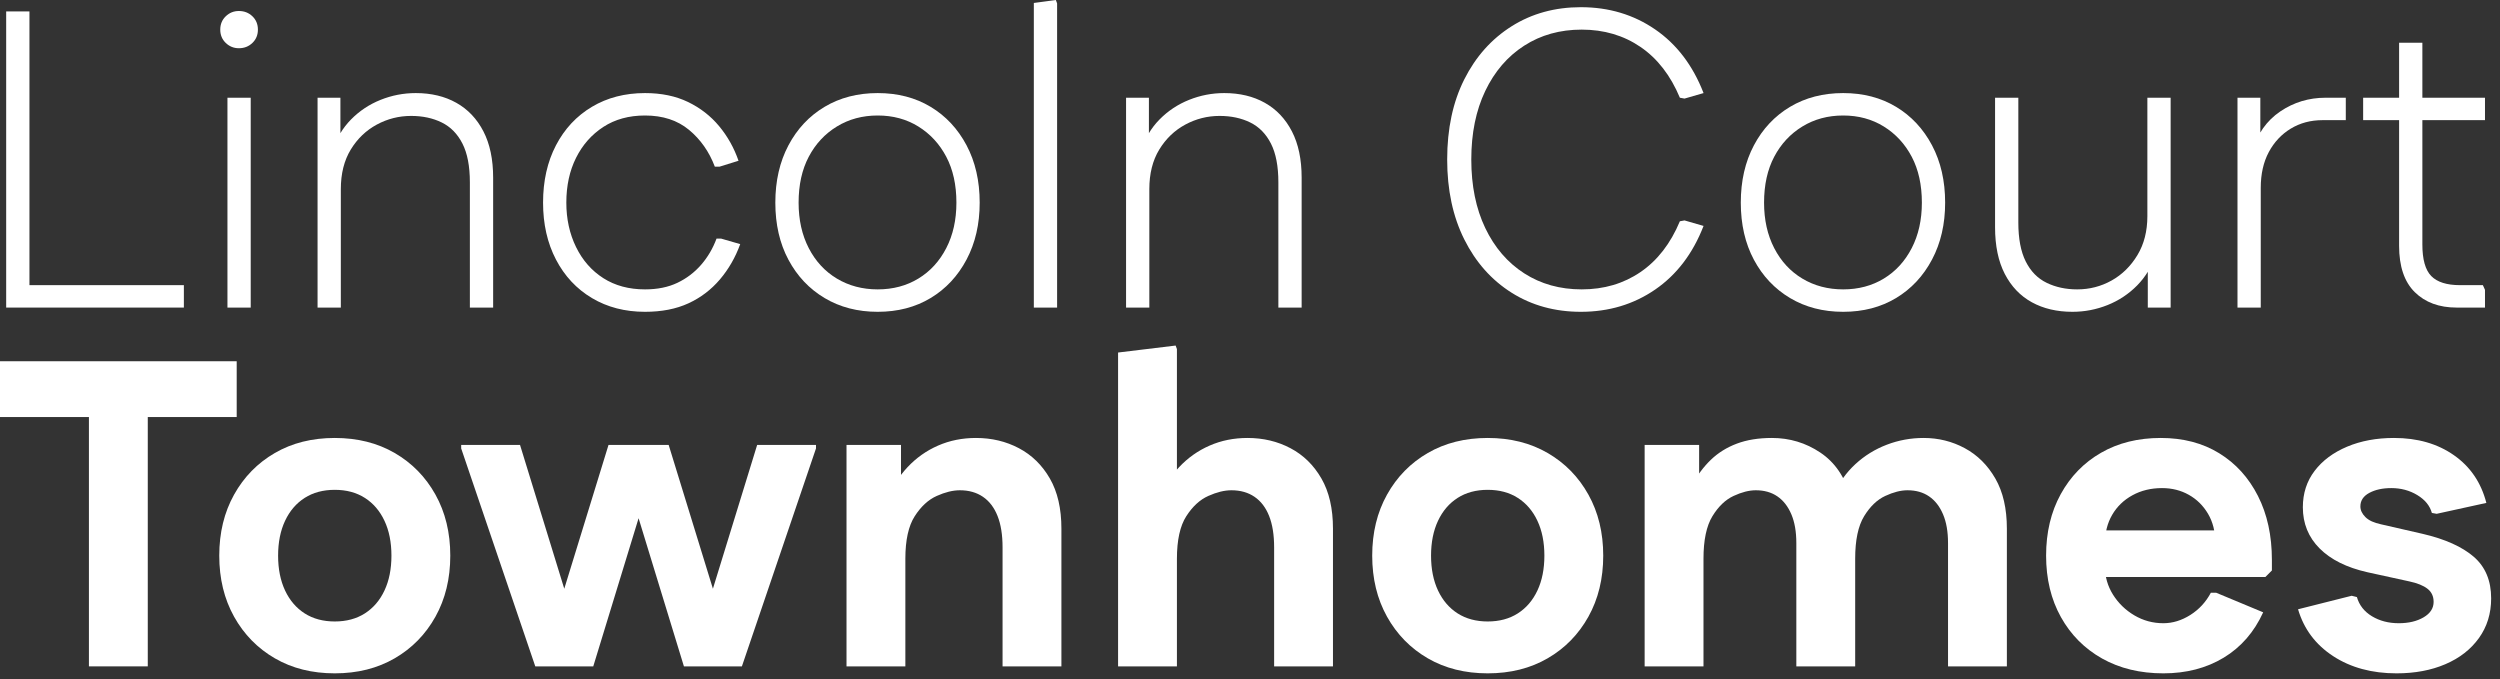
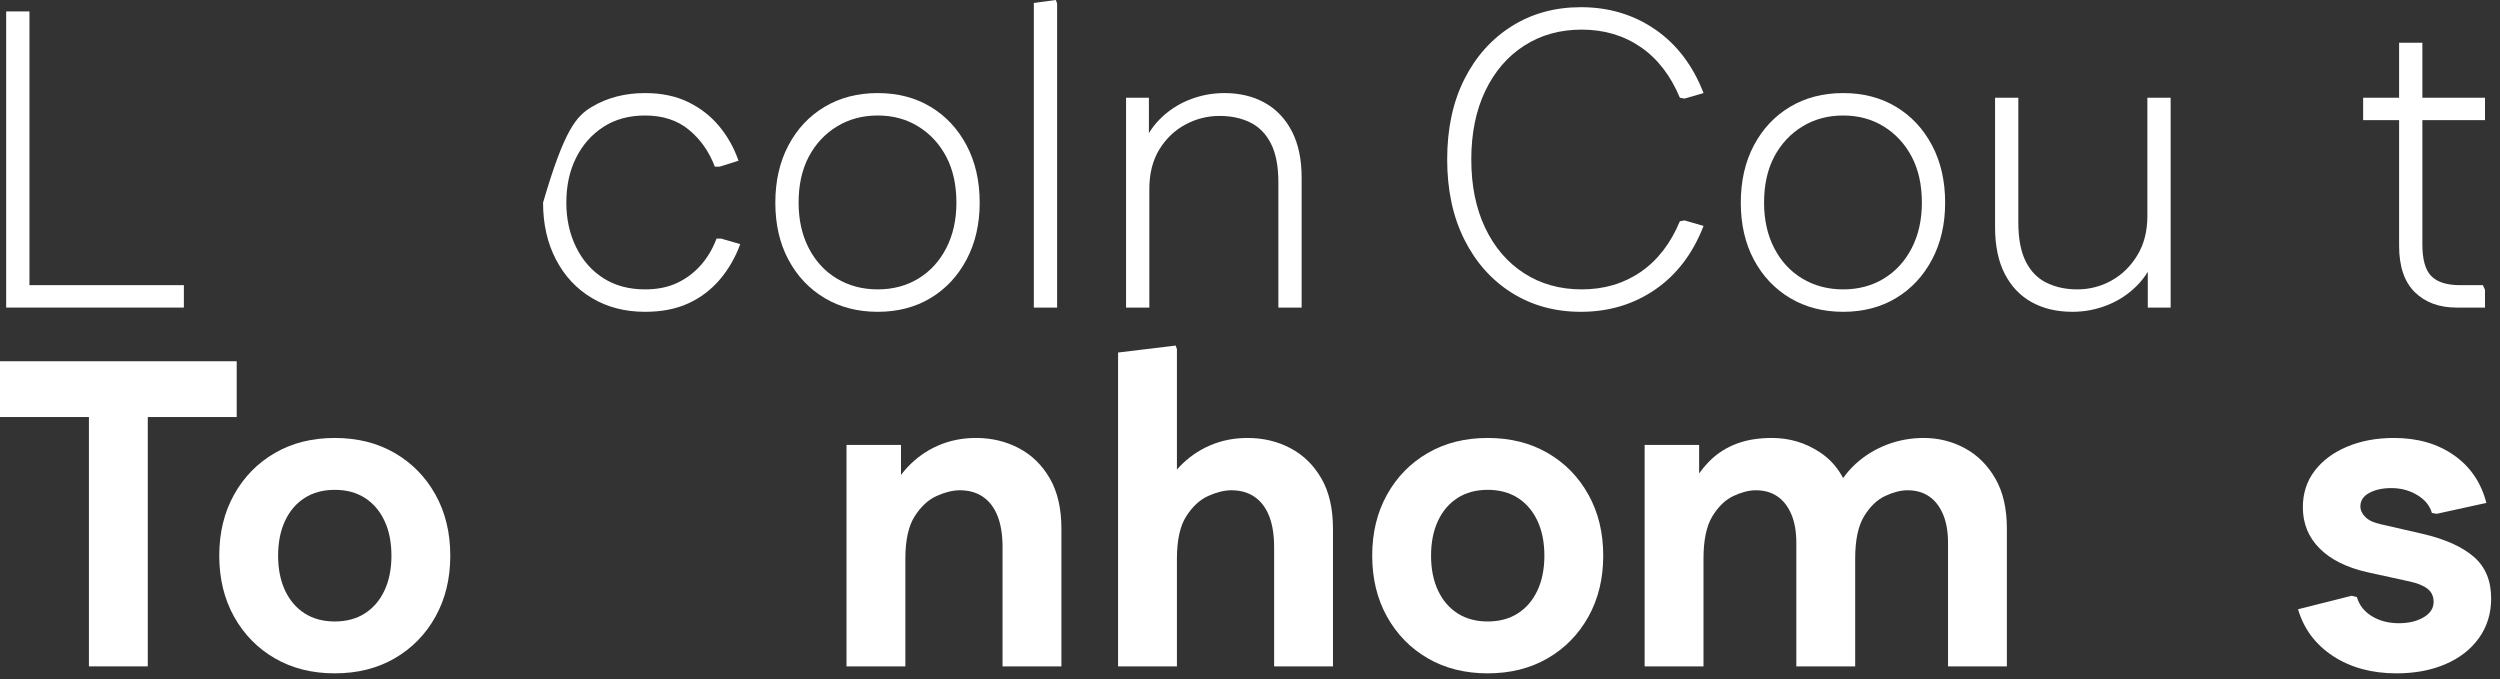
<svg xmlns="http://www.w3.org/2000/svg" width="100%" height="100%" viewBox="0 0 195 53" version="1.1" xml:space="preserve" style="fill-rule:evenodd;clip-rule:evenodd;stroke-linejoin:round;stroke-miterlimit:2;">
  <rect x="0" y="0" width="195" height="53" fill="#333333" stroke="none" />
  <g>
    <g transform="matrix(1,0,0,1,-20.411,9.201)">
      <path d="M20.893,14.79L20.893,-8.31L22.708,-8.31L22.708,14.79L20.893,14.79ZM21.85,14.79L21.85,13.041L34.753,13.041L34.753,14.79L21.85,14.79Z" style="fill:white;fill-rule:nonzero;" />
    </g>
    <g transform="matrix(1,0,0,1,-20.411,9.201)">
-       <path d="M38.152,14.79L38.152,-1.578L39.967,-1.578L39.967,14.79L38.152,14.79ZM39.043,-5.439C38.647,-5.439 38.306,-5.577 38.02,-5.852C37.734,-6.127 37.591,-6.473 37.591,-6.891C37.591,-7.309 37.734,-7.656 38.02,-7.931C38.306,-8.206 38.647,-8.343 39.043,-8.343C39.461,-8.343 39.813,-8.206 40.099,-7.931C40.385,-7.656 40.528,-7.309 40.528,-6.891C40.528,-6.473 40.385,-6.127 40.099,-5.852C39.813,-5.577 39.461,-5.439 39.043,-5.439Z" style="fill:white;fill-rule:nonzero;" />
-     </g>
+       </g>
    <g transform="matrix(1,0,0,1,-20.411,9.201)">
-       <path d="M45.181,14.79L45.181,-1.578L46.963,-1.578L46.963,2.877L46.336,2.58C46.644,1.612 47.128,0.792 47.788,0.121C48.448,-0.55 49.218,-1.061 50.098,-1.413C50.978,-1.765 51.891,-1.941 52.837,-1.941C54.047,-1.941 55.103,-1.688 56.005,-1.182C56.907,-0.676 57.611,0.066 58.117,1.045C58.623,2.024 58.876,3.229 58.876,4.659L58.876,14.79L57.061,14.79L57.061,5.022C57.061,3.768 56.868,2.761 56.483,2.002C56.098,1.243 55.559,0.693 54.866,0.352C54.173,0.011 53.376,-0.159 52.474,-0.159C51.528,-0.159 50.637,0.066 49.801,0.517C48.965,0.968 48.288,1.617 47.771,2.464C47.254,3.311 46.996,4.34 46.996,5.55L46.996,14.79L45.181,14.79Z" style="fill:white;fill-rule:nonzero;" />
-     </g>
+       </g>
    <g transform="matrix(1,0,0,1,-20.411,9.201)">
-       <path d="M70.723,15.12C69.161,15.12 67.78,14.762 66.581,14.047C65.382,13.332 64.447,12.331 63.776,11.044C63.105,9.757 62.77,8.278 62.77,6.606C62.77,4.912 63.105,3.421 63.776,2.134C64.447,0.847 65.382,-0.154 66.581,-0.869C67.78,-1.584 69.161,-1.941 70.723,-1.941C71.999,-1.941 73.115,-1.71 74.072,-1.248C75.029,-0.786 75.838,-0.159 76.498,0.633C77.158,1.425 77.664,2.327 78.016,3.339L76.531,3.801L76.168,3.801C75.728,2.635 75.057,1.678 74.155,0.93C73.253,0.182 72.109,-0.192 70.723,-0.192C69.469,-0.192 68.385,0.105 67.472,0.699C66.559,1.293 65.85,2.096 65.344,3.108C64.838,4.12 64.585,5.286 64.585,6.606C64.585,7.882 64.838,9.037 65.344,10.071C65.85,11.105 66.559,11.913 67.472,12.496C68.385,13.079 69.469,13.371 70.723,13.371C71.691,13.371 72.532,13.2 73.247,12.859C73.962,12.518 74.578,12.051 75.095,11.457C75.612,10.863 76.014,10.181 76.3,9.411L76.663,9.411L78.148,9.84C77.774,10.874 77.246,11.792 76.564,12.595C75.882,13.398 75.062,14.02 74.105,14.46C73.148,14.9 72.021,15.12 70.723,15.12Z" style="fill:white;fill-rule:nonzero;" />
+       <path d="M70.723,15.12C69.161,15.12 67.78,14.762 66.581,14.047C65.382,13.332 64.447,12.331 63.776,11.044C63.105,9.757 62.77,8.278 62.77,6.606C64.447,0.847 65.382,-0.154 66.581,-0.869C67.78,-1.584 69.161,-1.941 70.723,-1.941C71.999,-1.941 73.115,-1.71 74.072,-1.248C75.029,-0.786 75.838,-0.159 76.498,0.633C77.158,1.425 77.664,2.327 78.016,3.339L76.531,3.801L76.168,3.801C75.728,2.635 75.057,1.678 74.155,0.93C73.253,0.182 72.109,-0.192 70.723,-0.192C69.469,-0.192 68.385,0.105 67.472,0.699C66.559,1.293 65.85,2.096 65.344,3.108C64.838,4.12 64.585,5.286 64.585,6.606C64.585,7.882 64.838,9.037 65.344,10.071C65.85,11.105 66.559,11.913 67.472,12.496C68.385,13.079 69.469,13.371 70.723,13.371C71.691,13.371 72.532,13.2 73.247,12.859C73.962,12.518 74.578,12.051 75.095,11.457C75.612,10.863 76.014,10.181 76.3,9.411L76.663,9.411L78.148,9.84C77.774,10.874 77.246,11.792 76.564,12.595C75.882,13.398 75.062,14.02 74.105,14.46C73.148,14.9 72.021,15.12 70.723,15.12Z" style="fill:white;fill-rule:nonzero;" />
    </g>
    <g transform="matrix(1,0,0,1,-20.411,9.201)">
      <path d="M88.873,15.12C87.311,15.12 85.93,14.762 84.731,14.047C83.532,13.332 82.592,12.337 81.91,11.061C81.228,9.785 80.887,8.3 80.887,6.606C80.887,4.912 81.228,3.421 81.91,2.134C82.592,0.847 83.532,-0.154 84.731,-0.869C85.93,-1.584 87.311,-1.941 88.873,-1.941C90.435,-1.941 91.81,-1.584 92.998,-0.869C94.186,-0.154 95.121,0.847 95.803,2.134C96.485,3.421 96.826,4.912 96.826,6.606C96.826,8.278 96.485,9.757 95.803,11.044C95.121,12.331 94.186,13.332 92.998,14.047C91.81,14.762 90.435,15.12 88.873,15.12ZM88.873,13.371C90.061,13.371 91.117,13.09 92.041,12.529C92.965,11.968 93.691,11.176 94.219,10.153C94.747,9.13 95.011,7.948 95.011,6.606C95.011,5.22 94.747,4.026 94.219,3.025C93.691,2.024 92.965,1.238 92.041,0.666C91.117,0.094 90.061,-0.192 88.873,-0.192C87.685,-0.192 86.623,0.094 85.688,0.666C84.753,1.238 84.022,2.024 83.494,3.025C82.966,4.026 82.702,5.22 82.702,6.606C82.702,7.948 82.966,9.13 83.494,10.153C84.022,11.176 84.753,11.968 85.688,12.529C86.623,13.09 87.685,13.371 88.873,13.371Z" style="fill:white;fill-rule:nonzero;" />
    </g>
    <g transform="matrix(1,0,0,1,-20.411,9.201)">
      <path d="M101.05,14.79L101.05,-8.97L102.766,-9.201L102.865,-8.937L102.865,14.79L101.05,14.79Z" style="fill:white;fill-rule:nonzero;" />
    </g>
    <g transform="matrix(1,0,0,1,-20.411,9.201)">
      <path d="M108.244,14.79L108.244,-1.578L110.026,-1.578L110.026,2.877L109.399,2.58C109.707,1.612 110.191,0.792 110.851,0.121C111.511,-0.55 112.281,-1.061 113.161,-1.413C114.041,-1.765 114.954,-1.941 115.9,-1.941C117.11,-1.941 118.166,-1.688 119.068,-1.182C119.97,-0.676 120.674,0.066 121.18,1.045C121.686,2.024 121.939,3.229 121.939,4.659L121.939,14.79L120.124,14.79L120.124,5.022C120.124,3.768 119.931,2.761 119.546,2.002C119.161,1.243 118.622,0.693 117.929,0.352C117.236,0.011 116.439,-0.159 115.537,-0.159C114.591,-0.159 113.7,0.066 112.864,0.517C112.028,0.968 111.351,1.617 110.834,2.464C110.317,3.311 110.059,4.34 110.059,5.55L110.059,14.79L108.244,14.79Z" style="fill:white;fill-rule:nonzero;" />
    </g>
    <g transform="matrix(1,0,0,1,-20.411,9.201)">
      <path d="M143.719,15.12C141.695,15.12 139.896,14.625 138.323,13.635C136.75,12.645 135.518,11.259 134.627,9.477C133.736,7.695 133.291,5.616 133.291,3.24C133.291,0.842 133.736,-1.243 134.627,-3.014C135.518,-4.785 136.75,-6.165 138.323,-7.155C139.896,-8.145 141.695,-8.64 143.719,-8.64C145.897,-8.64 147.827,-8.063 149.51,-6.908C151.193,-5.753 152.453,-4.097 153.289,-1.941L151.804,-1.512L151.441,-1.578C150.715,-3.316 149.692,-4.636 148.372,-5.538C147.052,-6.44 145.523,-6.891 143.785,-6.891C142.091,-6.891 140.595,-6.473 139.297,-5.637C137.999,-4.801 136.987,-3.624 136.261,-2.106C135.535,-0.588 135.172,1.194 135.172,3.24C135.172,5.286 135.535,7.068 136.261,8.586C136.987,10.104 137.999,11.281 139.297,12.117C140.595,12.953 142.091,13.371 143.785,13.371C145.523,13.371 147.052,12.92 148.372,12.018C149.692,11.116 150.715,9.796 151.441,8.058L151.804,7.992L153.289,8.421C152.453,10.577 151.193,12.232 149.51,13.387C147.827,14.542 145.897,15.12 143.719,15.12Z" style="fill:white;fill-rule:nonzero;" />
    </g>
    <g transform="matrix(1,0,0,1,-20.411,9.201)">
      <path d="M164.179,15.12C162.617,15.12 161.236,14.762 160.037,14.047C158.838,13.332 157.898,12.337 157.216,11.061C156.534,9.785 156.193,8.3 156.193,6.606C156.193,4.912 156.534,3.421 157.216,2.134C157.898,0.847 158.838,-0.154 160.037,-0.869C161.236,-1.584 162.617,-1.941 164.179,-1.941C165.741,-1.941 167.116,-1.584 168.304,-0.869C169.492,-0.154 170.427,0.847 171.109,2.134C171.791,3.421 172.132,4.912 172.132,6.606C172.132,8.278 171.791,9.757 171.109,11.044C170.427,12.331 169.492,13.332 168.304,14.047C167.116,14.762 165.741,15.12 164.179,15.12ZM164.179,13.371C165.367,13.371 166.423,13.09 167.347,12.529C168.271,11.968 168.997,11.176 169.525,10.153C170.053,9.13 170.317,7.948 170.317,6.606C170.317,5.22 170.053,4.026 169.525,3.025C168.997,2.024 168.271,1.238 167.347,0.666C166.423,0.094 165.367,-0.192 164.179,-0.192C162.991,-0.192 161.929,0.094 160.994,0.666C160.059,1.238 159.328,2.024 158.8,3.025C158.272,4.026 158.008,5.22 158.008,6.606C158.008,7.948 158.272,9.13 158.8,10.153C159.328,11.176 160.059,11.968 160.994,12.529C161.929,13.09 162.991,13.371 164.179,13.371Z" style="fill:white;fill-rule:nonzero;" />
    </g>
    <g transform="matrix(1,0,0,1,-20.411,9.201)">
      <path d="M189.721,-1.578L189.721,14.79L187.939,14.79L187.939,10.302L188.566,10.632C188.258,11.578 187.774,12.386 187.114,13.057C186.454,13.728 185.684,14.24 184.804,14.592C183.924,14.944 183.011,15.12 182.065,15.12C180.855,15.12 179.799,14.872 178.897,14.377C177.995,13.882 177.291,13.145 176.785,12.166C176.279,11.187 176.026,9.972 176.026,8.52L176.026,-1.578L177.841,-1.578L177.841,8.157C177.841,9.411 178.033,10.423 178.418,11.193C178.803,11.963 179.348,12.518 180.052,12.859C180.756,13.2 181.548,13.371 182.428,13.371C183.396,13.371 184.292,13.14 185.117,12.678C185.942,12.216 186.613,11.556 187.13,10.698C187.647,9.84 187.906,8.828 187.906,7.662L187.906,-1.578L189.721,-1.578Z" style="fill:white;fill-rule:nonzero;" />
    </g>
    <g transform="matrix(1,0,0,1,-20.411,9.201)">
-       <path d="M194.935,14.79L194.935,-1.578L196.717,-1.578L196.717,2.877L196.09,2.58C196.486,1.238 197.212,0.209 198.268,-0.506C199.324,-1.221 200.501,-1.578 201.799,-1.578L203.383,-1.578L203.383,0.171L201.568,0.171C200.644,0.171 199.819,0.391 199.093,0.831C198.367,1.271 197.795,1.881 197.377,2.662C196.959,3.443 196.75,4.373 196.75,5.451L196.75,14.79L194.935,14.79Z" style="fill:white;fill-rule:nonzero;" />
-     </g>
+       </g>
    <g transform="matrix(1,0,0,1,-20.411,9.201)">
      <path d="M212.029,14.79C210.665,14.79 209.576,14.388 208.762,13.585C207.948,12.782 207.541,11.578 207.541,9.972L207.541,-5.868L209.356,-5.868L209.356,9.873C209.356,11.039 209.587,11.858 210.049,12.331C210.511,12.804 211.259,13.041 212.293,13.041L214.075,13.041L214.24,13.404L214.24,14.79L212.029,14.79ZM204.736,0.171L204.736,-1.578L214.24,-1.578L214.24,0.171L204.736,0.171Z" style="fill:white;fill-rule:nonzero;" />
    </g>
    <g transform="matrix(1,0,0,1,-8.82,8.654)">
      <path d="M15.756,43.323L15.756,19.523L20.346,19.523L20.346,43.323L15.756,43.323ZM8.82,23.875L8.82,19.523L27.282,19.523L27.282,23.875L8.82,23.875Z" style="fill:white;fill-rule:nonzero;" />
    </g>
    <g transform="matrix(1,0,0,1,-8.82,8.654)">
      <path d="M34.932,43.867C33.164,43.867 31.606,43.476 30.257,42.694C28.909,41.912 27.849,40.829 27.078,39.447C26.308,38.064 25.922,36.477 25.922,34.687C25.922,32.896 26.308,31.309 27.078,29.927C27.849,28.544 28.909,27.462 30.257,26.68C31.606,25.898 33.164,25.507 34.932,25.507C36.7,25.507 38.259,25.898 39.607,26.68C40.956,27.462 42.016,28.544 42.786,29.927C43.557,31.309 43.942,32.896 43.942,34.687C43.942,36.477 43.557,38.064 42.786,39.447C42.016,40.829 40.956,41.912 39.607,42.694C38.259,43.476 36.7,43.867 34.932,43.867ZM34.932,39.821C35.839,39.821 36.621,39.611 37.278,39.192C37.936,38.772 38.446,38.177 38.808,37.407C39.171,36.636 39.352,35.729 39.352,34.687C39.352,33.644 39.171,32.737 38.808,31.967C38.446,31.196 37.936,30.601 37.278,30.182C36.621,29.762 35.839,29.553 34.932,29.553C34.026,29.553 33.244,29.762 32.586,30.182C31.929,30.601 31.419,31.196 31.056,31.967C30.694,32.737 30.512,33.644 30.512,34.687C30.512,35.729 30.694,36.636 31.056,37.407C31.419,38.177 31.929,38.772 32.586,39.192C33.244,39.611 34.026,39.821 34.932,39.821Z" style="fill:white;fill-rule:nonzero;" />
    </g>
    <g transform="matrix(1,0,0,1,-8.82,8.654)">
-       <path d="M50.572,43.323L44.792,26.323L44.792,26.051L49.382,26.051L54.55,42.847L55.094,43.323L50.572,43.323ZM50.572,43.323L51.116,42.847L56.284,26.051L60.976,26.051L60.296,26.323L55.094,43.323L50.572,43.323ZM62.166,43.323L56.964,26.323L56.284,26.051L60.976,26.051L66.144,42.847L66.688,43.323L62.166,43.323ZM62.166,43.323L62.71,42.847L67.878,26.051L72.468,26.051L72.468,26.323L66.688,43.323L62.166,43.323Z" style="fill:white;fill-rule:nonzero;" />
-     </g>
+       </g>
    <g transform="matrix(1,0,0,1,-8.82,8.654)">
      <path d="M74.848,43.323L74.848,26.051L79.098,26.051L79.098,30.165L77.976,30.403C78.384,29.383 78.928,28.51 79.608,27.785C80.288,27.059 81.082,26.498 81.988,26.102C82.895,25.705 83.881,25.507 84.946,25.507C86.17,25.507 87.287,25.773 88.295,26.306C89.304,26.838 90.109,27.626 90.709,28.669C91.31,29.711 91.61,31.015 91.61,32.579L91.61,43.323L87.02,43.323L87.02,34.041C87.02,33.066 86.89,32.25 86.629,31.593C86.369,30.935 85.989,30.437 85.49,30.097C84.992,29.757 84.391,29.587 83.688,29.587C83.144,29.587 82.544,29.734 81.886,30.029C81.229,30.323 80.657,30.85 80.169,31.61C79.682,32.369 79.438,33.474 79.438,34.925L79.438,43.323L74.848,43.323Z" style="fill:white;fill-rule:nonzero;" />
    </g>
    <g transform="matrix(1,0,0,1,-8.82,8.654)">
      <path d="M96.03,43.323L96.03,18.843L100.518,18.299L100.62,18.571L100.62,30.165L99.158,30.403C99.566,29.383 100.11,28.51 100.79,27.785C101.47,27.059 102.264,26.498 103.17,26.102C104.077,25.705 105.063,25.507 106.128,25.507C107.352,25.507 108.469,25.773 109.477,26.306C110.486,26.838 111.291,27.626 111.891,28.669C112.492,29.711 112.792,31.015 112.792,32.579L112.792,43.323L108.202,43.323L108.202,34.041C108.202,33.066 108.072,32.25 107.811,31.593C107.551,30.935 107.171,30.437 106.672,30.097C106.174,29.757 105.573,29.587 104.87,29.587C104.326,29.587 103.726,29.734 103.068,30.029C102.411,30.323 101.839,30.85 101.351,31.61C100.864,32.369 100.62,33.474 100.62,34.925L100.62,43.323L96.03,43.323Z" style="fill:white;fill-rule:nonzero;" />
    </g>
    <g transform="matrix(1,0,0,1,-8.82,8.654)">
      <path d="M124.862,43.867C123.094,43.867 121.536,43.476 120.187,42.694C118.839,41.912 117.779,40.829 117.008,39.447C116.238,38.064 115.852,36.477 115.852,34.687C115.852,32.896 116.238,31.309 117.008,29.927C117.779,28.544 118.839,27.462 120.187,26.68C121.536,25.898 123.094,25.507 124.862,25.507C126.63,25.507 128.189,25.898 129.537,26.68C130.886,27.462 131.946,28.544 132.716,29.927C133.487,31.309 133.872,32.896 133.872,34.687C133.872,36.477 133.487,38.064 132.716,39.447C131.946,40.829 130.886,41.912 129.537,42.694C128.189,43.476 126.63,43.867 124.862,43.867ZM124.862,39.821C125.769,39.821 126.551,39.611 127.208,39.192C127.866,38.772 128.376,38.177 128.738,37.407C129.101,36.636 129.282,35.729 129.282,34.687C129.282,33.644 129.101,32.737 128.738,31.967C128.376,31.196 127.866,30.601 127.208,30.182C126.551,29.762 125.769,29.553 124.862,29.553C123.956,29.553 123.174,29.762 122.516,30.182C121.859,30.601 121.349,31.196 120.986,31.967C120.624,32.737 120.442,33.644 120.442,34.687C120.442,35.729 120.624,36.636 120.986,37.407C121.349,38.177 121.859,38.772 122.516,39.192C123.174,39.611 123.956,39.821 124.862,39.821Z" style="fill:white;fill-rule:nonzero;" />
    </g>
    <g transform="matrix(1,0,0,1,-8.82,8.654)">
      <path d="M137.102,43.323L137.102,26.051L141.352,26.051L141.352,29.859L140.774,29.213C141.205,28.419 141.704,27.751 142.27,27.207C142.837,26.663 143.511,26.243 144.293,25.949C145.075,25.654 145.988,25.507 147.03,25.507C148.413,25.507 149.671,25.886 150.804,26.646C151.938,27.405 152.72,28.544 153.15,30.063L151.824,29.961C152.255,29.009 152.827,28.204 153.541,27.547C154.255,26.889 155.071,26.385 155.989,26.034C156.907,25.682 157.865,25.507 158.862,25.507C160.018,25.507 161.089,25.773 162.075,26.306C163.061,26.838 163.855,27.626 164.455,28.669C165.056,29.711 165.356,31.015 165.356,32.579L165.356,43.323L160.766,43.323L160.766,33.701C160.766,32.817 160.636,32.069 160.375,31.457C160.115,30.845 159.752,30.38 159.287,30.063C158.823,29.745 158.262,29.587 157.604,29.587C157.083,29.587 156.505,29.734 155.87,30.029C155.236,30.323 154.686,30.85 154.221,31.61C153.757,32.369 153.524,33.474 153.524,34.925L153.524,43.323L148.934,43.323L148.934,33.701C148.934,32.817 148.804,32.069 148.543,31.457C148.283,30.845 147.92,30.38 147.455,30.063C146.991,29.745 146.43,29.587 145.772,29.587C145.251,29.587 144.673,29.734 144.038,30.029C143.404,30.323 142.854,30.85 142.389,31.61C141.925,32.369 141.692,33.474 141.692,34.925L141.692,43.323L137.102,43.323Z" style="fill:white;fill-rule:nonzero;" />
    </g>
    <g transform="matrix(1,0,0,1,-8.82,8.654)">
-       <path d="M177.562,43.867C175.749,43.867 174.157,43.481 172.785,42.711C171.414,41.94 170.343,40.863 169.572,39.481C168.802,38.098 168.416,36.5 168.416,34.687C168.416,32.873 168.796,31.275 169.555,29.893C170.315,28.51 171.363,27.433 172.7,26.663C174.038,25.892 175.59,25.507 177.358,25.507C179.104,25.507 180.622,25.903 181.914,26.697C183.206,27.49 184.215,28.601 184.94,30.029C185.666,31.457 186.028,33.123 186.028,35.027L186.028,35.843L185.518,36.353L170.456,36.353L170.456,32.715L184.158,32.715L181.608,33.633C181.608,32.794 181.421,32.057 181.047,31.423C180.673,30.788 180.175,30.295 179.551,29.944C178.928,29.592 178.231,29.417 177.46,29.417C176.599,29.417 175.828,29.604 175.148,29.978C174.468,30.352 173.941,30.862 173.567,31.508C173.193,32.154 173.006,32.896 173.006,33.735L173.006,35.537C173.006,36.33 173.216,37.061 173.635,37.73C174.055,38.398 174.61,38.937 175.301,39.345C175.993,39.753 176.746,39.957 177.562,39.957C178.288,39.957 178.99,39.741 179.67,39.311C180.35,38.88 180.883,38.302 181.268,37.577L181.676,37.577L185.348,39.107C184.646,40.648 183.62,41.827 182.271,42.643C180.923,43.459 179.353,43.867 177.562,43.867Z" style="fill:white;fill-rule:nonzero;" />
-     </g>
+       </g>
    <g transform="matrix(1,0,0,1,-8.82,8.654)">
      <path d="M195.752,43.867C193.826,43.867 192.177,43.419 190.805,42.524C189.434,41.628 188.522,40.41 188.068,38.869L192.25,37.815L192.658,37.917C192.84,38.551 193.231,39.05 193.831,39.413C194.432,39.775 195.129,39.957 195.922,39.957C196.693,39.957 197.339,39.804 197.86,39.498C198.382,39.192 198.642,38.789 198.642,38.291C198.642,37.86 198.484,37.52 198.166,37.271C197.849,37.021 197.373,36.829 196.738,36.693L193.474,35.979C191.865,35.616 190.624,34.998 189.751,34.126C188.879,33.253 188.442,32.182 188.442,30.913C188.442,29.825 188.748,28.878 189.36,28.074C189.972,27.269 190.817,26.64 191.893,26.187C192.97,25.733 194.188,25.507 195.548,25.507C197.384,25.507 198.943,25.954 200.223,26.85C201.504,27.745 202.348,28.986 202.756,30.573L198.88,31.423L198.506,31.355C198.348,30.788 197.968,30.323 197.367,29.961C196.767,29.598 196.092,29.417 195.344,29.417C194.664,29.417 194.092,29.541 193.627,29.791C193.163,30.04 192.93,30.391 192.93,30.845C192.93,31.139 193.061,31.417 193.321,31.678C193.582,31.938 193.984,32.125 194.528,32.239L197.792,32.987C199.538,33.395 200.864,33.99 201.77,34.772C202.677,35.554 203.13,36.636 203.13,38.019C203.13,39.197 202.813,40.229 202.178,41.113C201.544,41.997 200.671,42.677 199.56,43.153C198.45,43.629 197.18,43.867 195.752,43.867Z" style="fill:white;fill-rule:nonzero;" />
    </g>
  </g>
</svg>